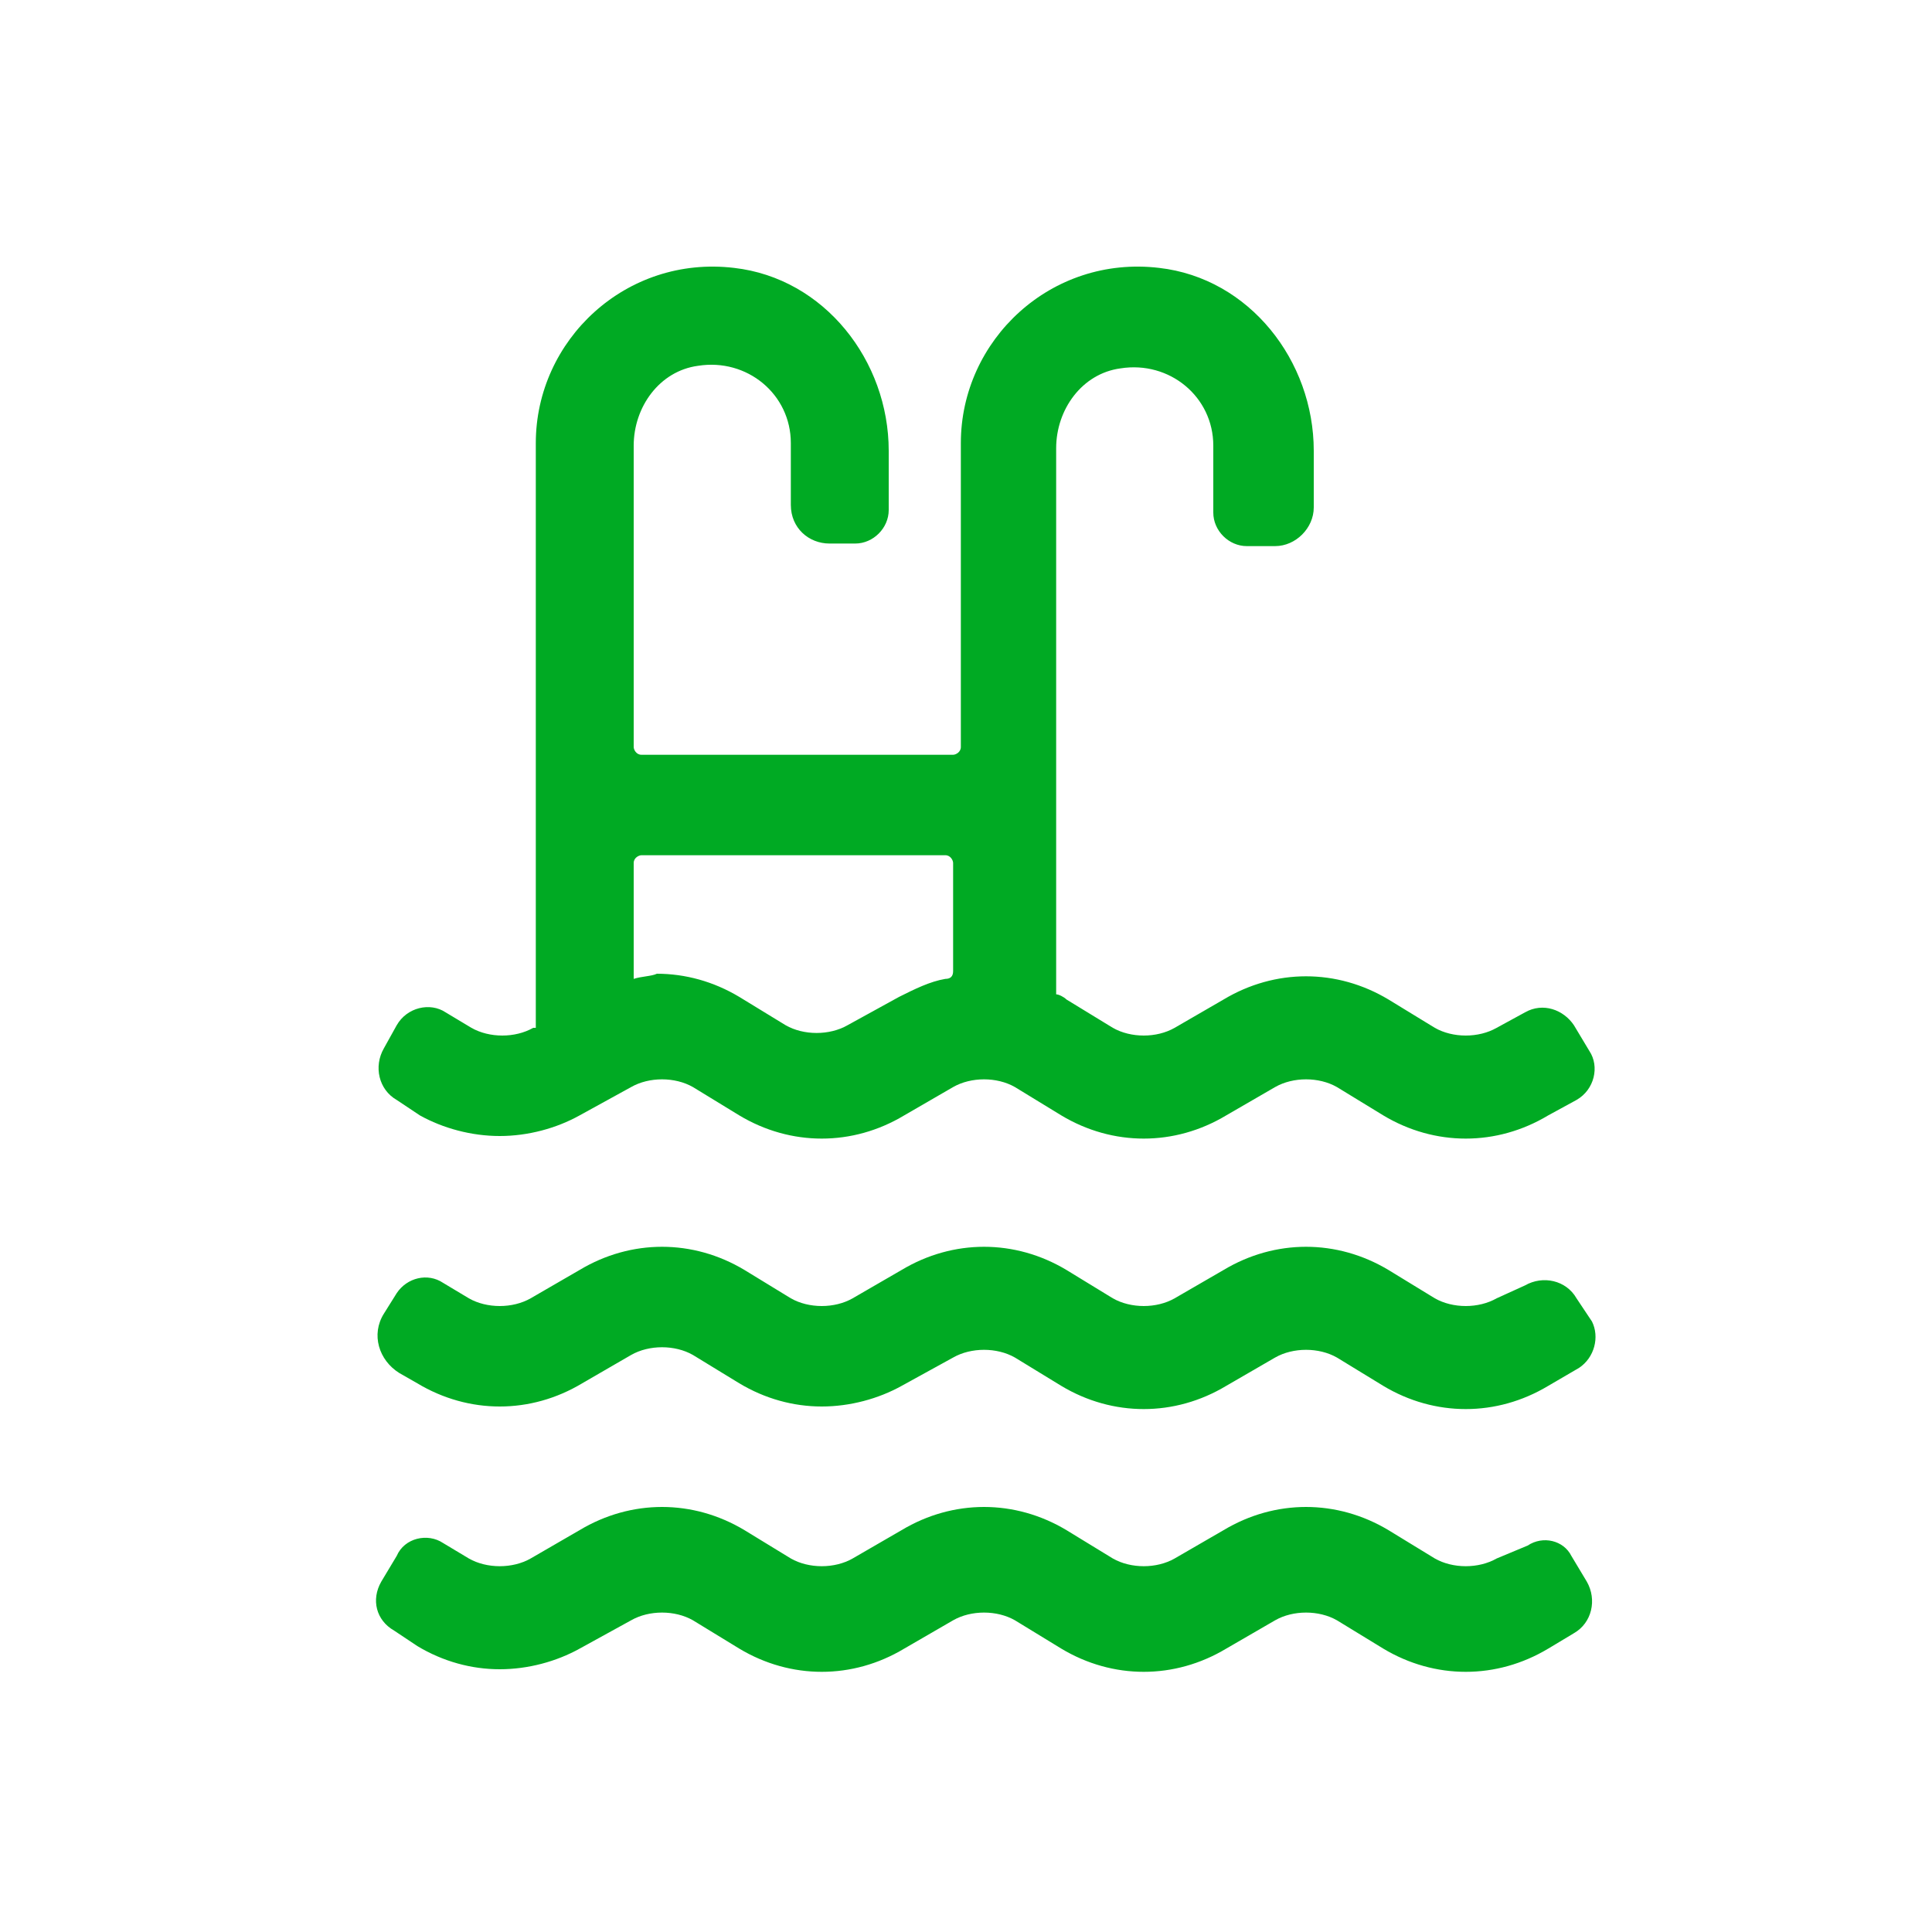
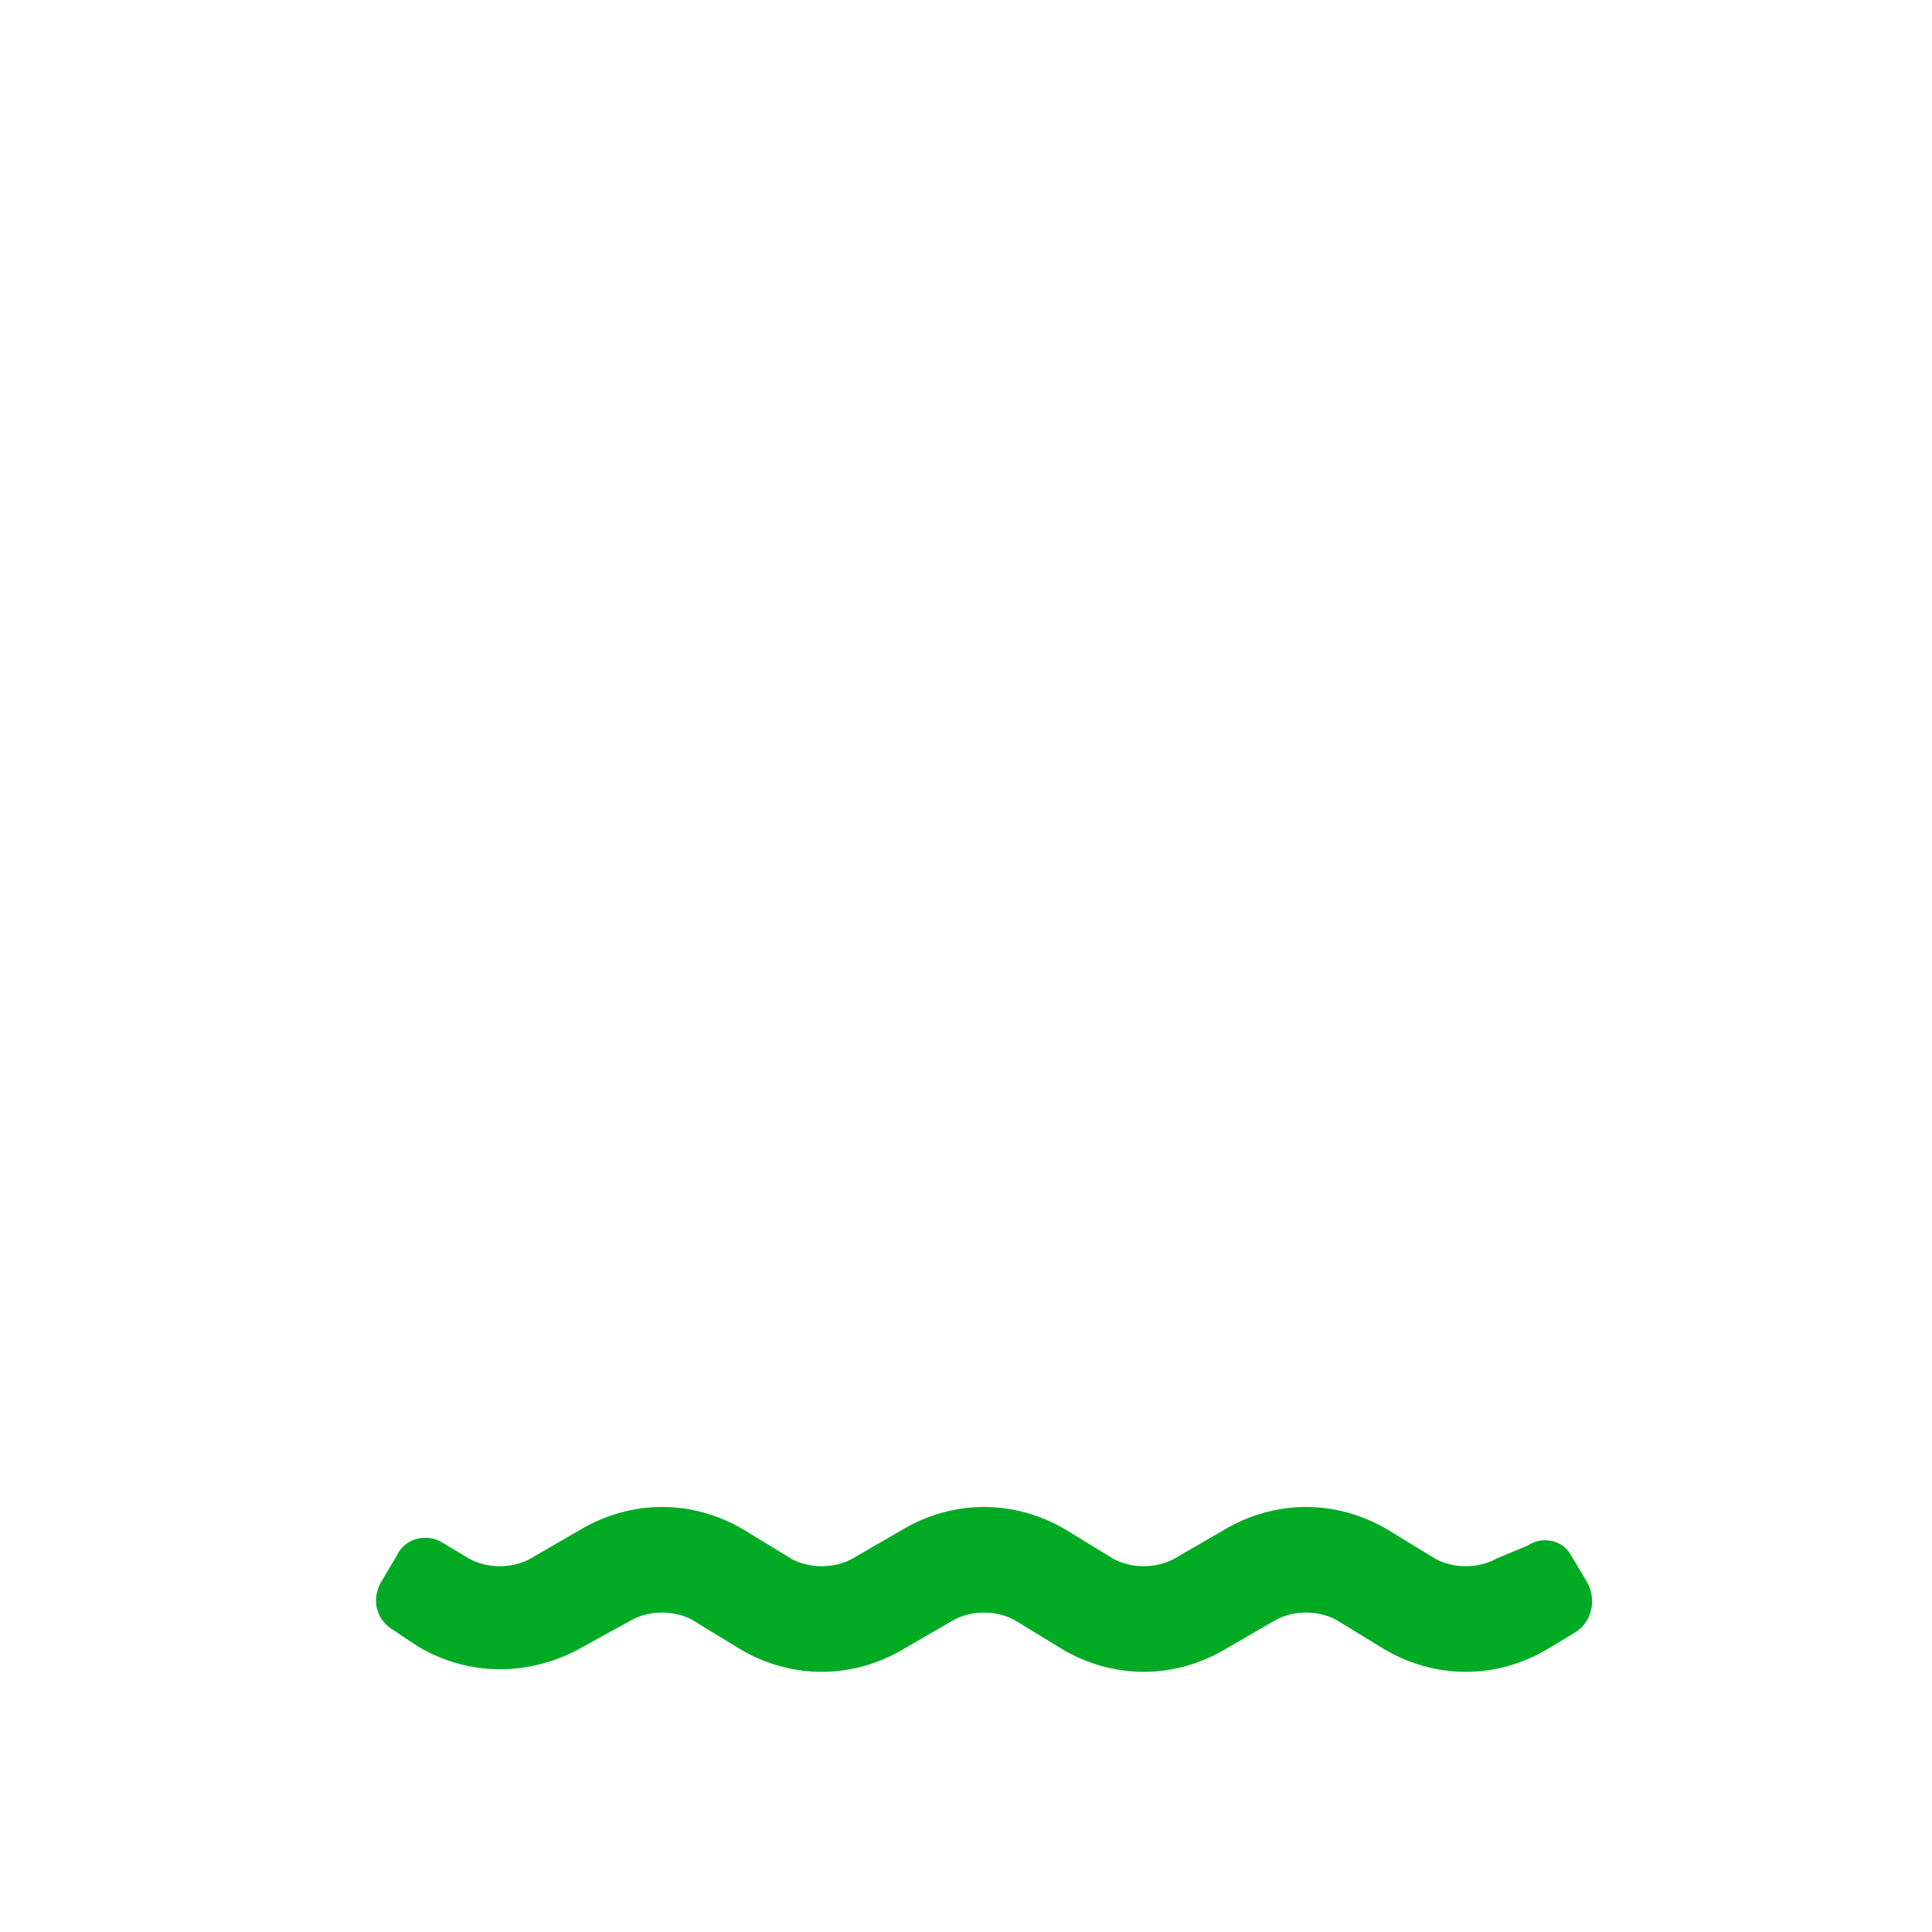
<svg xmlns="http://www.w3.org/2000/svg" version="1.1" id="Слой_1" x="0px" y="0px" width="42" height="42" viewBox="0 0 75 75" style="enable-background:new 0 0 75 75;" xml:space="preserve">
  <style type="text/css">
	.st0{fill:#00aa23;}
</style>
  <g>
-     <path class="st0" d="M19.4,44.1c1.1,0,2.2-0.3,3.1-0.8l2-1.1c0.7-0.4,1.7-0.4,2.4,0l1.8,1.1c2,1.2,4.4,1.2,6.4,0l1.9-1.1   c0.7-0.4,1.7-0.4,2.4,0l1.8,1.1c2,1.2,4.4,1.2,6.4,0l1.9-1.1c0.7-0.4,1.7-0.4,2.4,0l1.8,1.1c2,1.2,4.4,1.2,6.4,0l1.1-0.6   c0.7-0.4,0.9-1.3,0.5-1.9l-0.6-1c-0.4-0.6-1.2-0.9-1.9-0.5l-1.1,0.6c-0.7,0.4-1.7,0.4-2.4,0l-1.8-1.1c-2-1.2-4.4-1.2-6.4,0   l-1.9,1.1c-0.7,0.4-1.7,0.4-2.4,0l-1.8-1.1c-0.1-0.1-0.3-0.2-0.4-0.2l0-21.2c0-1.5,1-2.9,2.5-3.1c1.9-0.3,3.6,1.1,3.6,3v2.6   c0,0.7,0.6,1.3,1.3,1.3h1.1c0.8,0,1.5-0.7,1.5-1.5l0-2.2c0-3.5-2.5-6.7-6-7.1c-4.2-0.5-7.7,2.8-7.7,6.8v11.8c0,0.2-0.2,0.3-0.3,0.3   H24.9c-0.2,0-0.3-0.2-0.3-0.3l0-11.7c0-1.5,1-2.9,2.5-3.1c1.9-0.3,3.6,1.1,3.6,3v2.4c0,0.9,0.7,1.5,1.5,1.5h1   c0.7,0,1.3-0.6,1.3-1.3l0-2.3c0-3.5-2.5-6.7-6-7.1c-4.2-0.5-7.7,2.8-7.7,6.8v22.6c0,0,0,0,0,0.1l-0.1,0c-0.7,0.4-1.7,0.4-2.4,0   l-1-0.6c-0.6-0.4-1.5-0.2-1.9,0.5l-0.5,0.9c-0.4,0.7-0.2,1.6,0.5,2l0.9,0.6C17.2,43.8,18.3,44.1,19.4,44.1z M24.6,38v-4.5   c0-0.2,0.2-0.3,0.3-0.3h11.8c0.2,0,0.3,0.2,0.3,0.3l0,4.2c0,0.2-0.1,0.3-0.3,0.3c-0.6,0.1-1.2,0.4-1.8,0.7l-2,1.1   c-0.7,0.4-1.7,0.4-2.4,0l-1.8-1.1c-1-0.6-2.1-0.9-3.2-0.9C25.3,37.9,24.9,37.9,24.6,38z" />
-     <path class="st0" d="M58.1,50.4c-0.7,0.4-1.7,0.4-2.4,0l-1.8-1.1c-2-1.2-4.4-1.2-6.4,0l-1.9,1.1c-0.7,0.4-1.7,0.4-2.4,0l-1.8-1.1   c-2-1.2-4.4-1.2-6.4,0l-1.9,1.1c-0.7,0.4-1.7,0.4-2.4,0l-1.8-1.1c-2-1.2-4.4-1.2-6.4,0l-1.9,1.1c-0.7,0.4-1.7,0.4-2.4,0l-1-0.6   c-0.6-0.4-1.4-0.2-1.8,0.4L14.9,51c-0.5,0.8-0.2,1.8,0.6,2.3l0.7,0.4c2,1.2,4.4,1.2,6.4,0l1.9-1.1c0.7-0.4,1.7-0.4,2.4,0l1.8,1.1   c1,0.6,2.1,0.9,3.2,0.9c1.1,0,2.2-0.3,3.1-0.8l2-1.1c0.7-0.4,1.7-0.4,2.4,0l1.8,1.1c2,1.2,4.4,1.2,6.4,0l1.9-1.1   c0.7-0.4,1.7-0.4,2.4,0l1.8,1.1c2,1.2,4.4,1.2,6.4,0l1.2-0.7c0.6-0.4,0.8-1.2,0.5-1.8l-0.6-0.9c-0.4-0.7-1.3-0.9-2-0.5L58.1,50.4z" />
    <path class="st0" d="M58.1,60.5c-0.7,0.4-1.7,0.4-2.4,0l-1.8-1.1c-2-1.2-4.4-1.2-6.4,0l-1.9,1.1c-0.7,0.4-1.7,0.4-2.4,0l-1.8-1.1   c-2-1.2-4.4-1.2-6.4,0l-1.9,1.1c-0.7,0.4-1.7,0.4-2.4,0l-1.8-1.1c-2-1.2-4.4-1.2-6.4,0l-1.9,1.1c-0.7,0.4-1.7,0.4-2.4,0l-1-0.6   c-0.6-0.4-1.5-0.2-1.8,0.5l-0.6,1c-0.4,0.7-0.2,1.5,0.5,1.9l0.9,0.6c1,0.6,2.1,0.9,3.2,0.9c1.1,0,2.2-0.3,3.1-0.8l2-1.1   c0.7-0.4,1.7-0.4,2.4,0l1.8,1.1c2,1.2,4.4,1.2,6.4,0l1.9-1.1c0.7-0.4,1.7-0.4,2.4,0l1.8,1.1c2,1.2,4.4,1.2,6.4,0l1.9-1.1   c0.7-0.4,1.7-0.4,2.4,0l1.8,1.1c2,1.2,4.4,1.2,6.4,0l1-0.6c0.7-0.4,0.9-1.3,0.5-2l-0.6-1c-0.3-0.6-1.1-0.8-1.7-0.4L58.1,60.5z" />
  </g>
</svg>